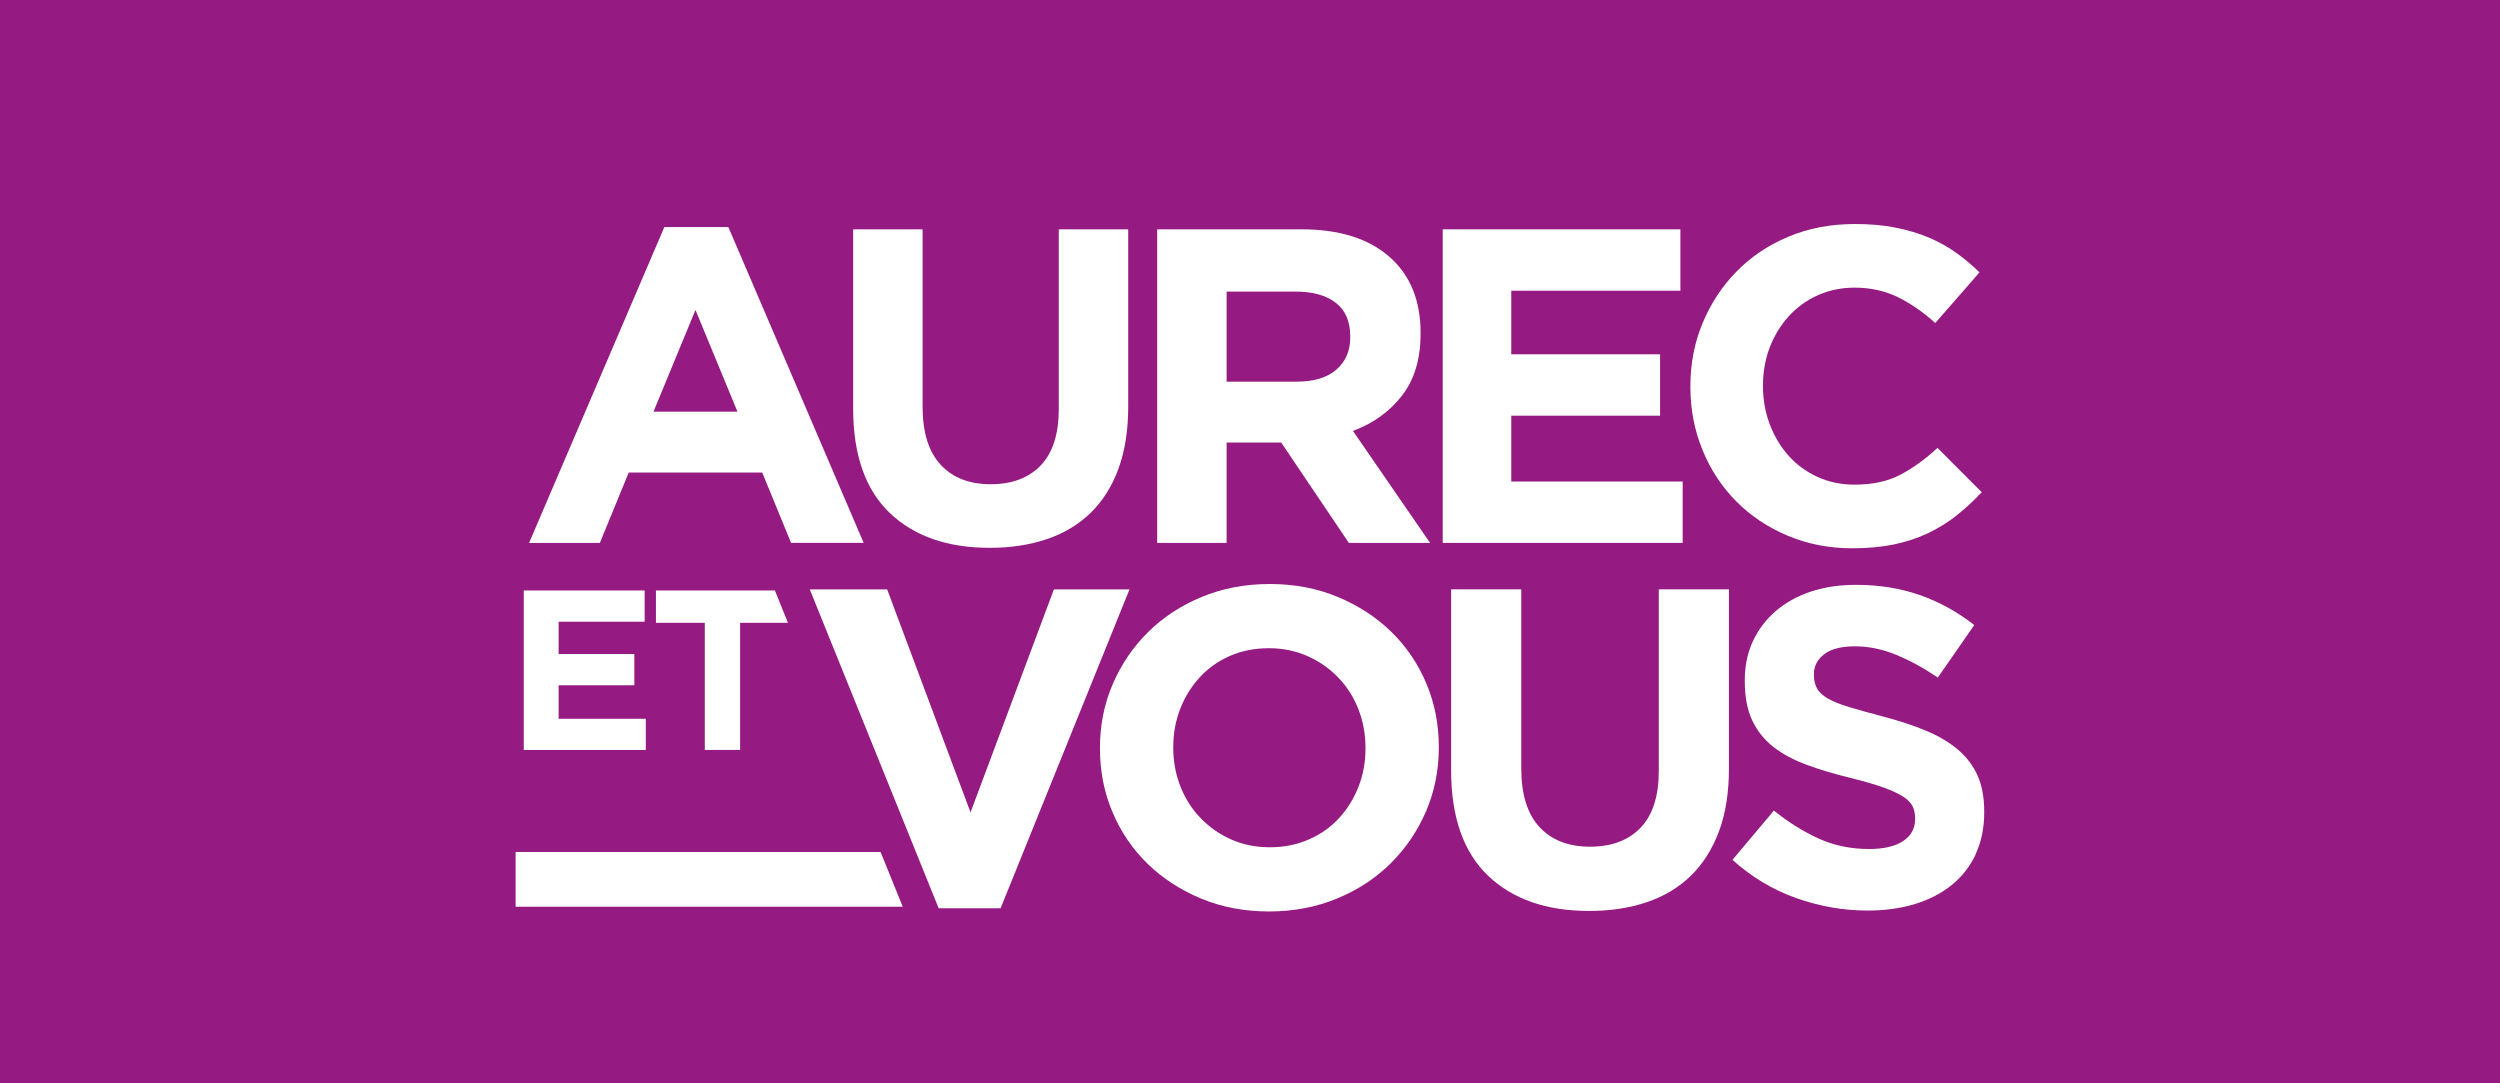
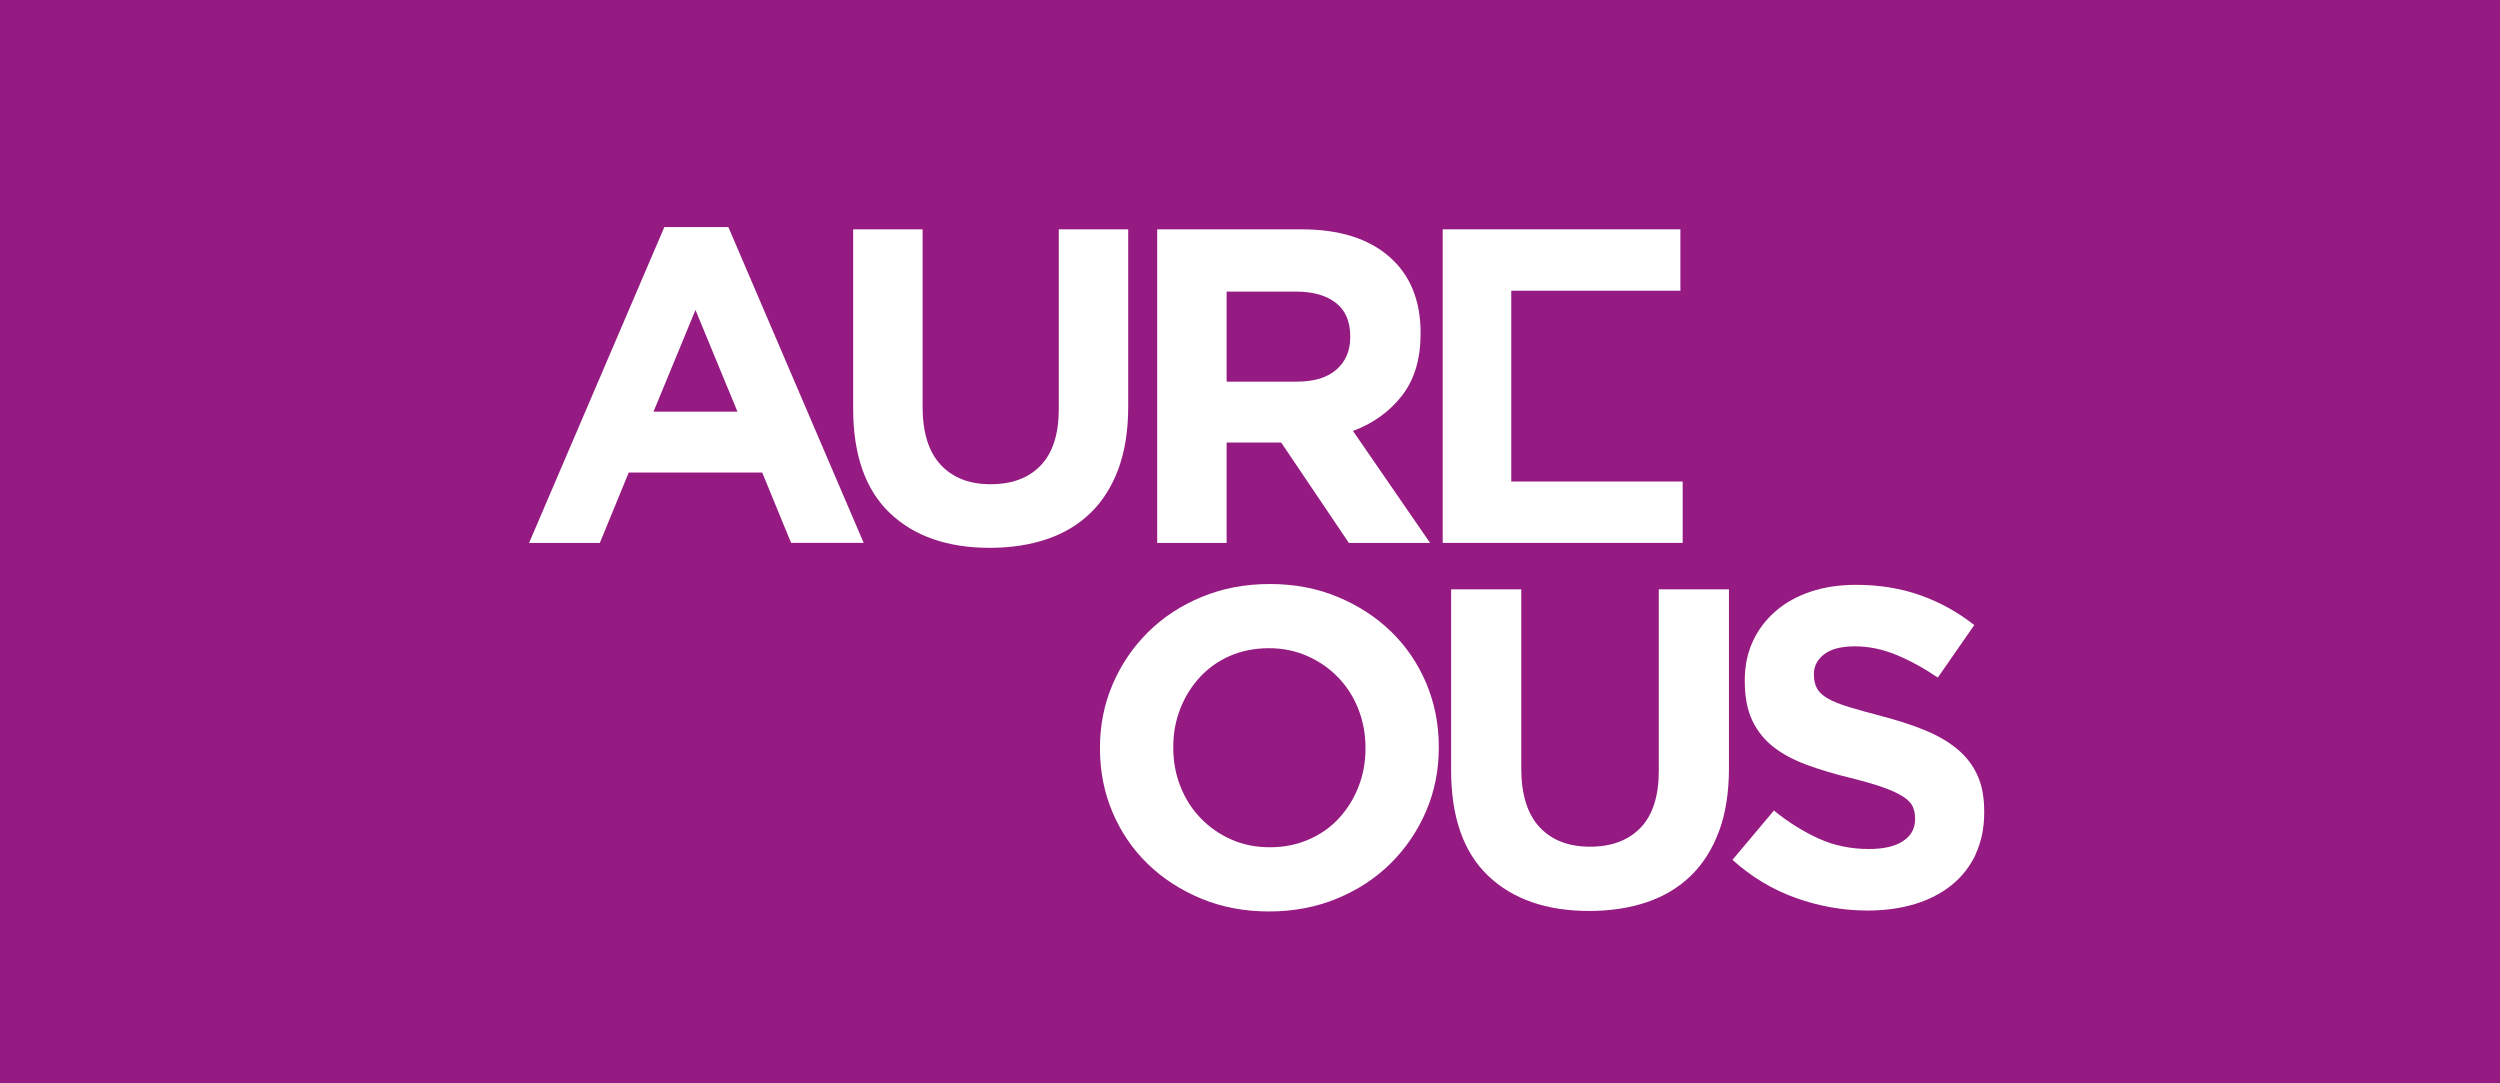
<svg xmlns="http://www.w3.org/2000/svg" width="240" height="104" viewBox="0 0 240 104" fill="none">
  <rect width="240" height="104" fill="#951A81" />
  <g clip-path="url(#clip0_2022_2156)">
-     <path d="M50.282 71.994V56.685H61.886V59.683H53.627V62.789H60.897V65.787H53.627V69.001H61.995V71.999H50.282V71.994Z" fill="white" />
-     <path d="M49.5 81.789V87.048H86.664L84.536 81.789H49.5Z" fill="white" />
-     <path d="M62.97 56.685V59.791H67.661V71.994H71.051V59.791H75.643L74.391 56.685H62.97Z" fill="white" />
    <path d="M75.945 52.119L73.174 45.366H60.357L57.586 52.119H50.792L63.777 21.8H69.923L82.913 52.114H75.94L75.945 52.119ZM66.766 29.757L62.737 39.517H70.794L66.766 29.757Z" fill="white" />
    <path d="M107.384 44.978C106.76 46.668 105.874 48.084 104.721 49.214C103.563 50.345 102.168 51.19 100.52 51.75C98.877 52.31 97.041 52.591 95.022 52.591C90.954 52.591 87.748 51.475 85.412 49.239C83.076 47.003 81.903 43.661 81.903 39.218V22.016H88.569V39.046C88.569 41.513 89.148 43.366 90.301 44.614C91.459 45.862 93.057 46.486 95.106 46.486C97.155 46.486 98.758 45.882 99.911 44.678C101.064 43.474 101.643 41.67 101.643 39.257V22.016H108.309V39.001C108.309 41.297 107.997 43.287 107.379 44.978H107.384Z" fill="white" />
    <path d="M129.489 52.119L122.996 42.486H117.756V52.119H111.09V22.016H124.946C128.554 22.016 131.359 22.891 133.369 24.64C135.373 26.39 136.377 28.828 136.377 31.954V32.037C136.377 34.475 135.779 36.461 134.581 37.994C133.383 39.527 131.815 40.653 129.885 41.37L137.288 52.119H129.494H129.489ZM129.623 32.293C129.623 30.858 129.162 29.786 128.237 29.069C127.312 28.351 126.03 27.992 124.382 27.992H117.756V36.637H124.511C126.154 36.637 127.42 36.249 128.301 35.477C129.182 34.706 129.623 33.674 129.623 32.381V32.298V32.293Z" fill="white" />
-     <path d="M138.5 52.119V22.016H161.318V27.909H145.082V34.013H159.368V39.906H145.082V46.226H161.536V52.119H138.5Z" fill="white" />
-     <path d="M187.823 49.494C186.987 50.153 186.071 50.718 185.071 51.195C184.077 51.667 182.983 52.025 181.8 52.271C180.618 52.512 179.291 52.635 177.817 52.635C175.595 52.635 173.531 52.232 171.626 51.431C169.721 50.63 168.073 49.534 166.692 48.143C165.307 46.752 164.223 45.11 163.446 43.218C162.669 41.326 162.278 39.306 162.278 37.153V37.065C162.278 34.912 162.669 32.902 163.446 31.025C164.228 29.147 165.307 27.496 166.692 26.081C168.078 24.66 169.736 23.544 171.671 22.729C173.606 21.913 175.738 21.505 178.079 21.505C179.494 21.505 180.786 21.618 181.954 21.849C183.122 22.08 184.186 22.395 185.136 22.793C186.091 23.196 186.967 23.682 187.778 24.257C188.585 24.832 189.337 25.461 190.03 26.149L185.789 31.01C184.606 29.948 183.399 29.118 182.172 28.518C180.944 27.919 179.564 27.614 178.035 27.614C176.763 27.614 175.59 27.86 174.506 28.346C173.422 28.833 172.492 29.506 171.715 30.366C170.933 31.226 170.33 32.224 169.894 33.354C169.464 34.485 169.246 35.699 169.246 36.986V37.07C169.246 38.362 169.464 39.576 169.894 40.727C170.33 41.872 170.928 42.874 171.69 43.734C172.457 44.594 173.378 45.278 174.462 45.774C175.545 46.275 176.733 46.526 178.035 46.526C179.767 46.526 181.231 46.211 182.429 45.577C183.626 44.948 184.819 44.088 186.002 42.997L190.248 47.253C189.471 48.084 188.659 48.831 187.823 49.489V49.494Z" fill="white" />
-     <path d="M96.056 87.195H90.113L77.737 56.581H85.169L93.171 77.99L101.173 56.581H108.433L96.056 87.195Z" fill="white" />
+     <path d="M138.5 52.119V22.016H161.318V27.909H145.082V34.013H159.368H145.082V46.226H161.536V52.119H138.5Z" fill="white" />
    <path d="M136.902 77.882C136.085 79.779 134.957 81.44 133.512 82.875C132.067 84.31 130.35 85.436 128.351 86.261C126.356 87.087 124.174 87.5 121.814 87.5C119.453 87.5 117.281 87.087 115.301 86.261C113.322 85.436 111.61 84.325 110.165 82.919C108.72 81.514 107.601 79.862 106.8 77.97C105.998 76.073 105.597 74.038 105.597 71.871V71.783C105.597 69.61 106.003 67.581 106.819 65.683C107.636 63.786 108.764 62.12 110.209 60.69C111.654 59.255 113.371 58.13 115.371 57.304C117.365 56.478 119.547 56.065 121.908 56.065C124.268 56.065 126.441 56.478 128.42 57.304C130.404 58.13 132.117 59.245 133.557 60.646C135.002 62.051 136.12 63.703 136.922 65.595C137.723 67.492 138.124 69.527 138.124 71.694V71.783C138.124 73.955 137.713 75.99 136.902 77.882ZM131.087 71.783C131.087 70.48 130.86 69.252 130.409 68.092C129.959 66.937 129.316 65.919 128.484 65.054C127.653 64.189 126.668 63.496 125.53 62.99C124.392 62.484 123.155 62.228 121.814 62.228C120.473 62.228 119.196 62.474 118.077 62.966C116.954 63.457 115.994 64.14 115.192 65.005C114.391 65.875 113.762 66.878 113.312 68.023C112.862 69.168 112.634 70.392 112.634 71.694V71.783C112.634 73.085 112.857 74.314 113.312 75.474C113.762 76.633 114.406 77.646 115.237 78.516C116.068 79.386 117.043 80.074 118.167 80.575C119.29 81.081 120.537 81.337 121.903 81.337C123.269 81.337 124.481 81.091 125.619 80.6C126.757 80.108 127.727 79.43 128.529 78.56C129.331 77.69 129.959 76.688 130.409 75.543C130.86 74.397 131.087 73.174 131.087 71.876V71.788V71.783Z" fill="white" />
    <path d="M165.035 79.769C164.406 81.479 163.51 82.905 162.348 84.045C161.18 85.19 159.769 86.04 158.107 86.606C156.444 87.171 154.593 87.451 152.554 87.451C148.447 87.451 145.211 86.32 142.85 84.065C140.49 81.804 139.307 78.432 139.307 73.945V56.577H146.042V73.773C146.042 76.265 146.626 78.137 147.789 79.396C148.957 80.654 150.575 81.283 152.643 81.283C154.712 81.283 156.33 80.673 157.498 79.46C158.661 78.246 159.245 76.422 159.245 73.989V56.577H165.98V73.729C165.98 76.044 165.668 78.059 165.04 79.764L165.035 79.769Z" fill="white" />
    <path d="M189.674 82.005C189.124 83.175 188.352 84.163 187.368 84.959C186.383 85.755 185.21 86.365 183.844 86.782C182.478 87.2 180.964 87.412 179.301 87.412C176.971 87.412 174.679 87.013 172.438 86.217C170.191 85.421 168.152 84.197 166.316 82.546L170.295 77.813C171.695 78.943 173.13 79.838 174.6 80.506C176.075 81.175 177.683 81.504 179.435 81.504C180.835 81.504 181.919 81.253 182.691 80.747C183.463 80.241 183.849 79.538 183.849 78.639V78.55C183.849 78.118 183.77 77.734 183.607 77.4C183.443 77.066 183.136 76.756 182.686 76.466C182.236 76.176 181.607 75.886 180.801 75.597C179.994 75.306 178.95 75.002 177.668 74.687C176.119 74.309 174.714 73.891 173.462 73.429C172.205 72.967 171.136 72.397 170.26 71.714C169.384 71.036 168.706 70.185 168.221 69.173C167.741 68.16 167.499 66.902 167.499 65.394V65.305C167.499 63.914 167.761 62.666 168.281 61.55C168.8 60.434 169.533 59.471 170.473 58.66C171.413 57.849 172.537 57.225 173.843 56.793C175.149 56.36 176.59 56.144 178.163 56.144C180.41 56.144 182.468 56.478 184.349 57.142C186.229 57.81 187.956 58.764 189.53 60.007L186.031 65.045C184.661 64.121 183.32 63.388 182.008 62.853C180.697 62.317 179.385 62.047 178.074 62.047C176.763 62.047 175.778 62.302 175.12 62.808C174.467 63.315 174.135 63.944 174.135 64.696V64.784C174.135 65.276 174.229 65.703 174.422 66.067C174.61 66.43 174.956 66.755 175.451 67.045C175.951 67.335 176.629 67.61 177.49 67.871C178.351 68.131 179.44 68.436 180.756 68.78C182.305 69.188 183.686 69.64 184.898 70.146C186.111 70.652 187.135 71.262 187.966 71.969C188.798 72.677 189.426 73.513 189.852 74.466C190.277 75.42 190.485 76.565 190.485 77.897V77.985C190.485 79.489 190.208 80.831 189.659 82L189.674 82.005Z" fill="white" />
  </g>
  <defs>
    <clipPath id="clip0_2022_2156">
      <rect width="141" height="66" fill="white" transform="translate(49.5 21.5)" />
    </clipPath>
  </defs>
</svg>